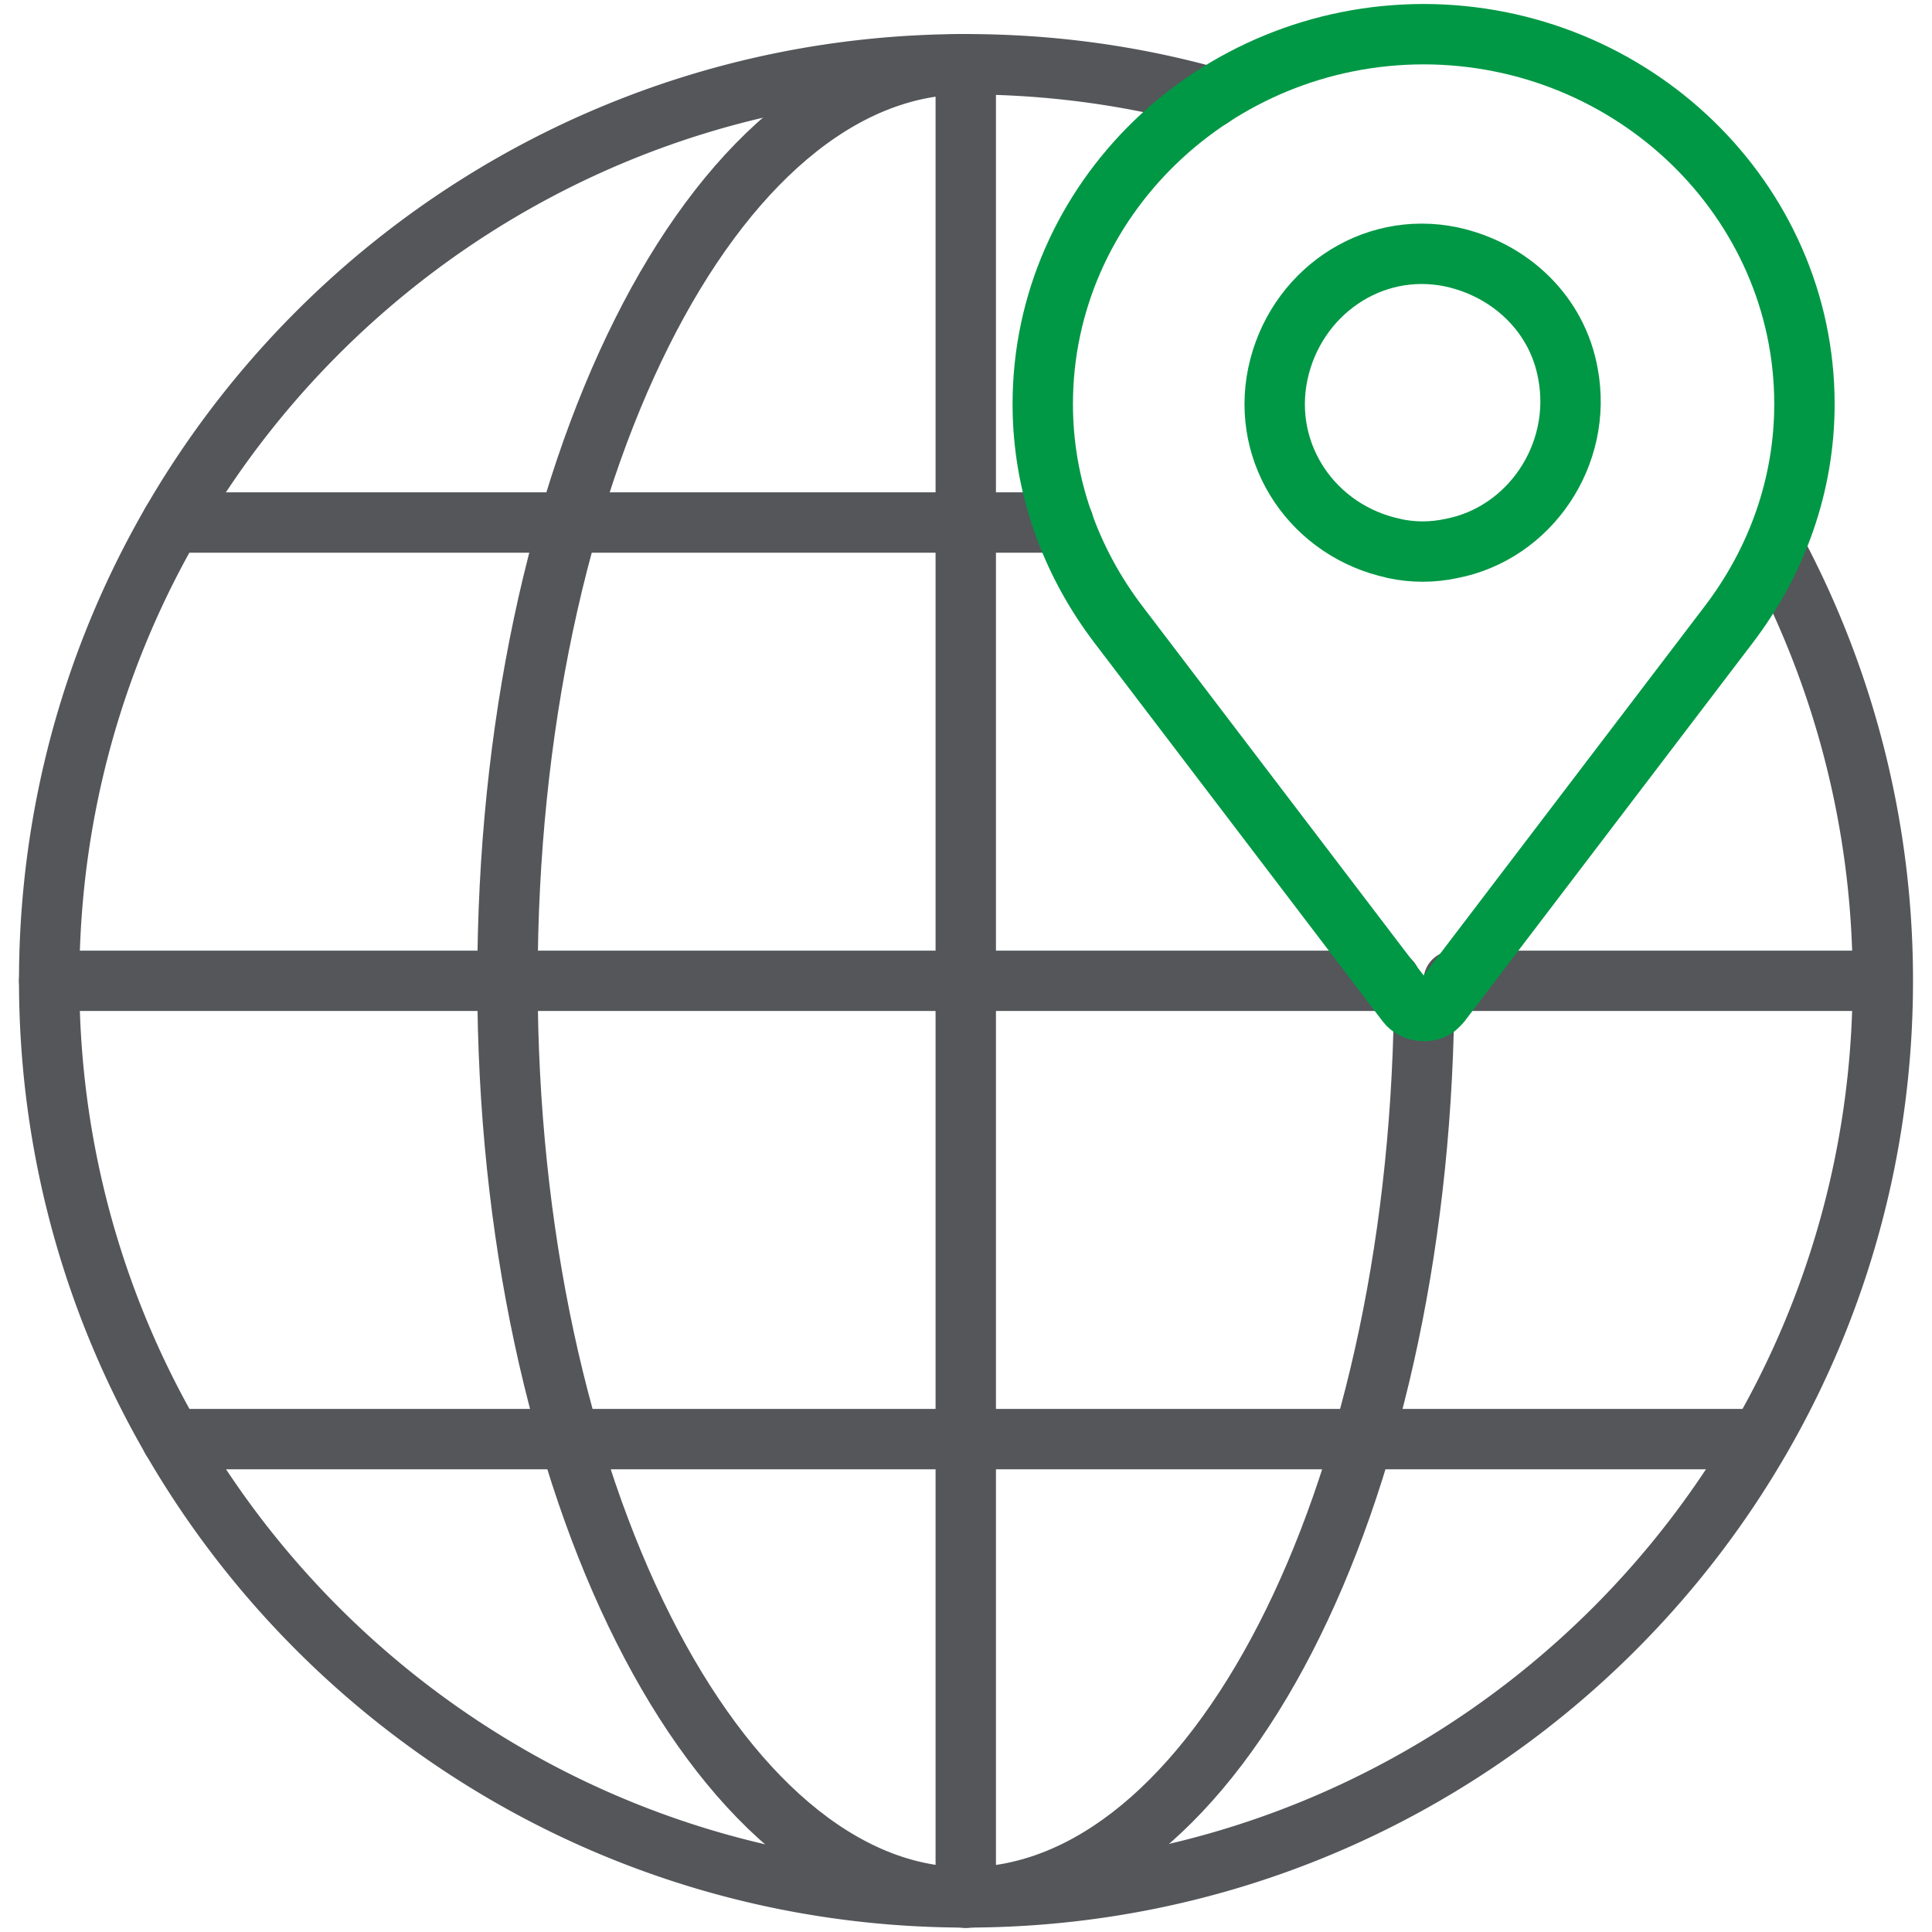
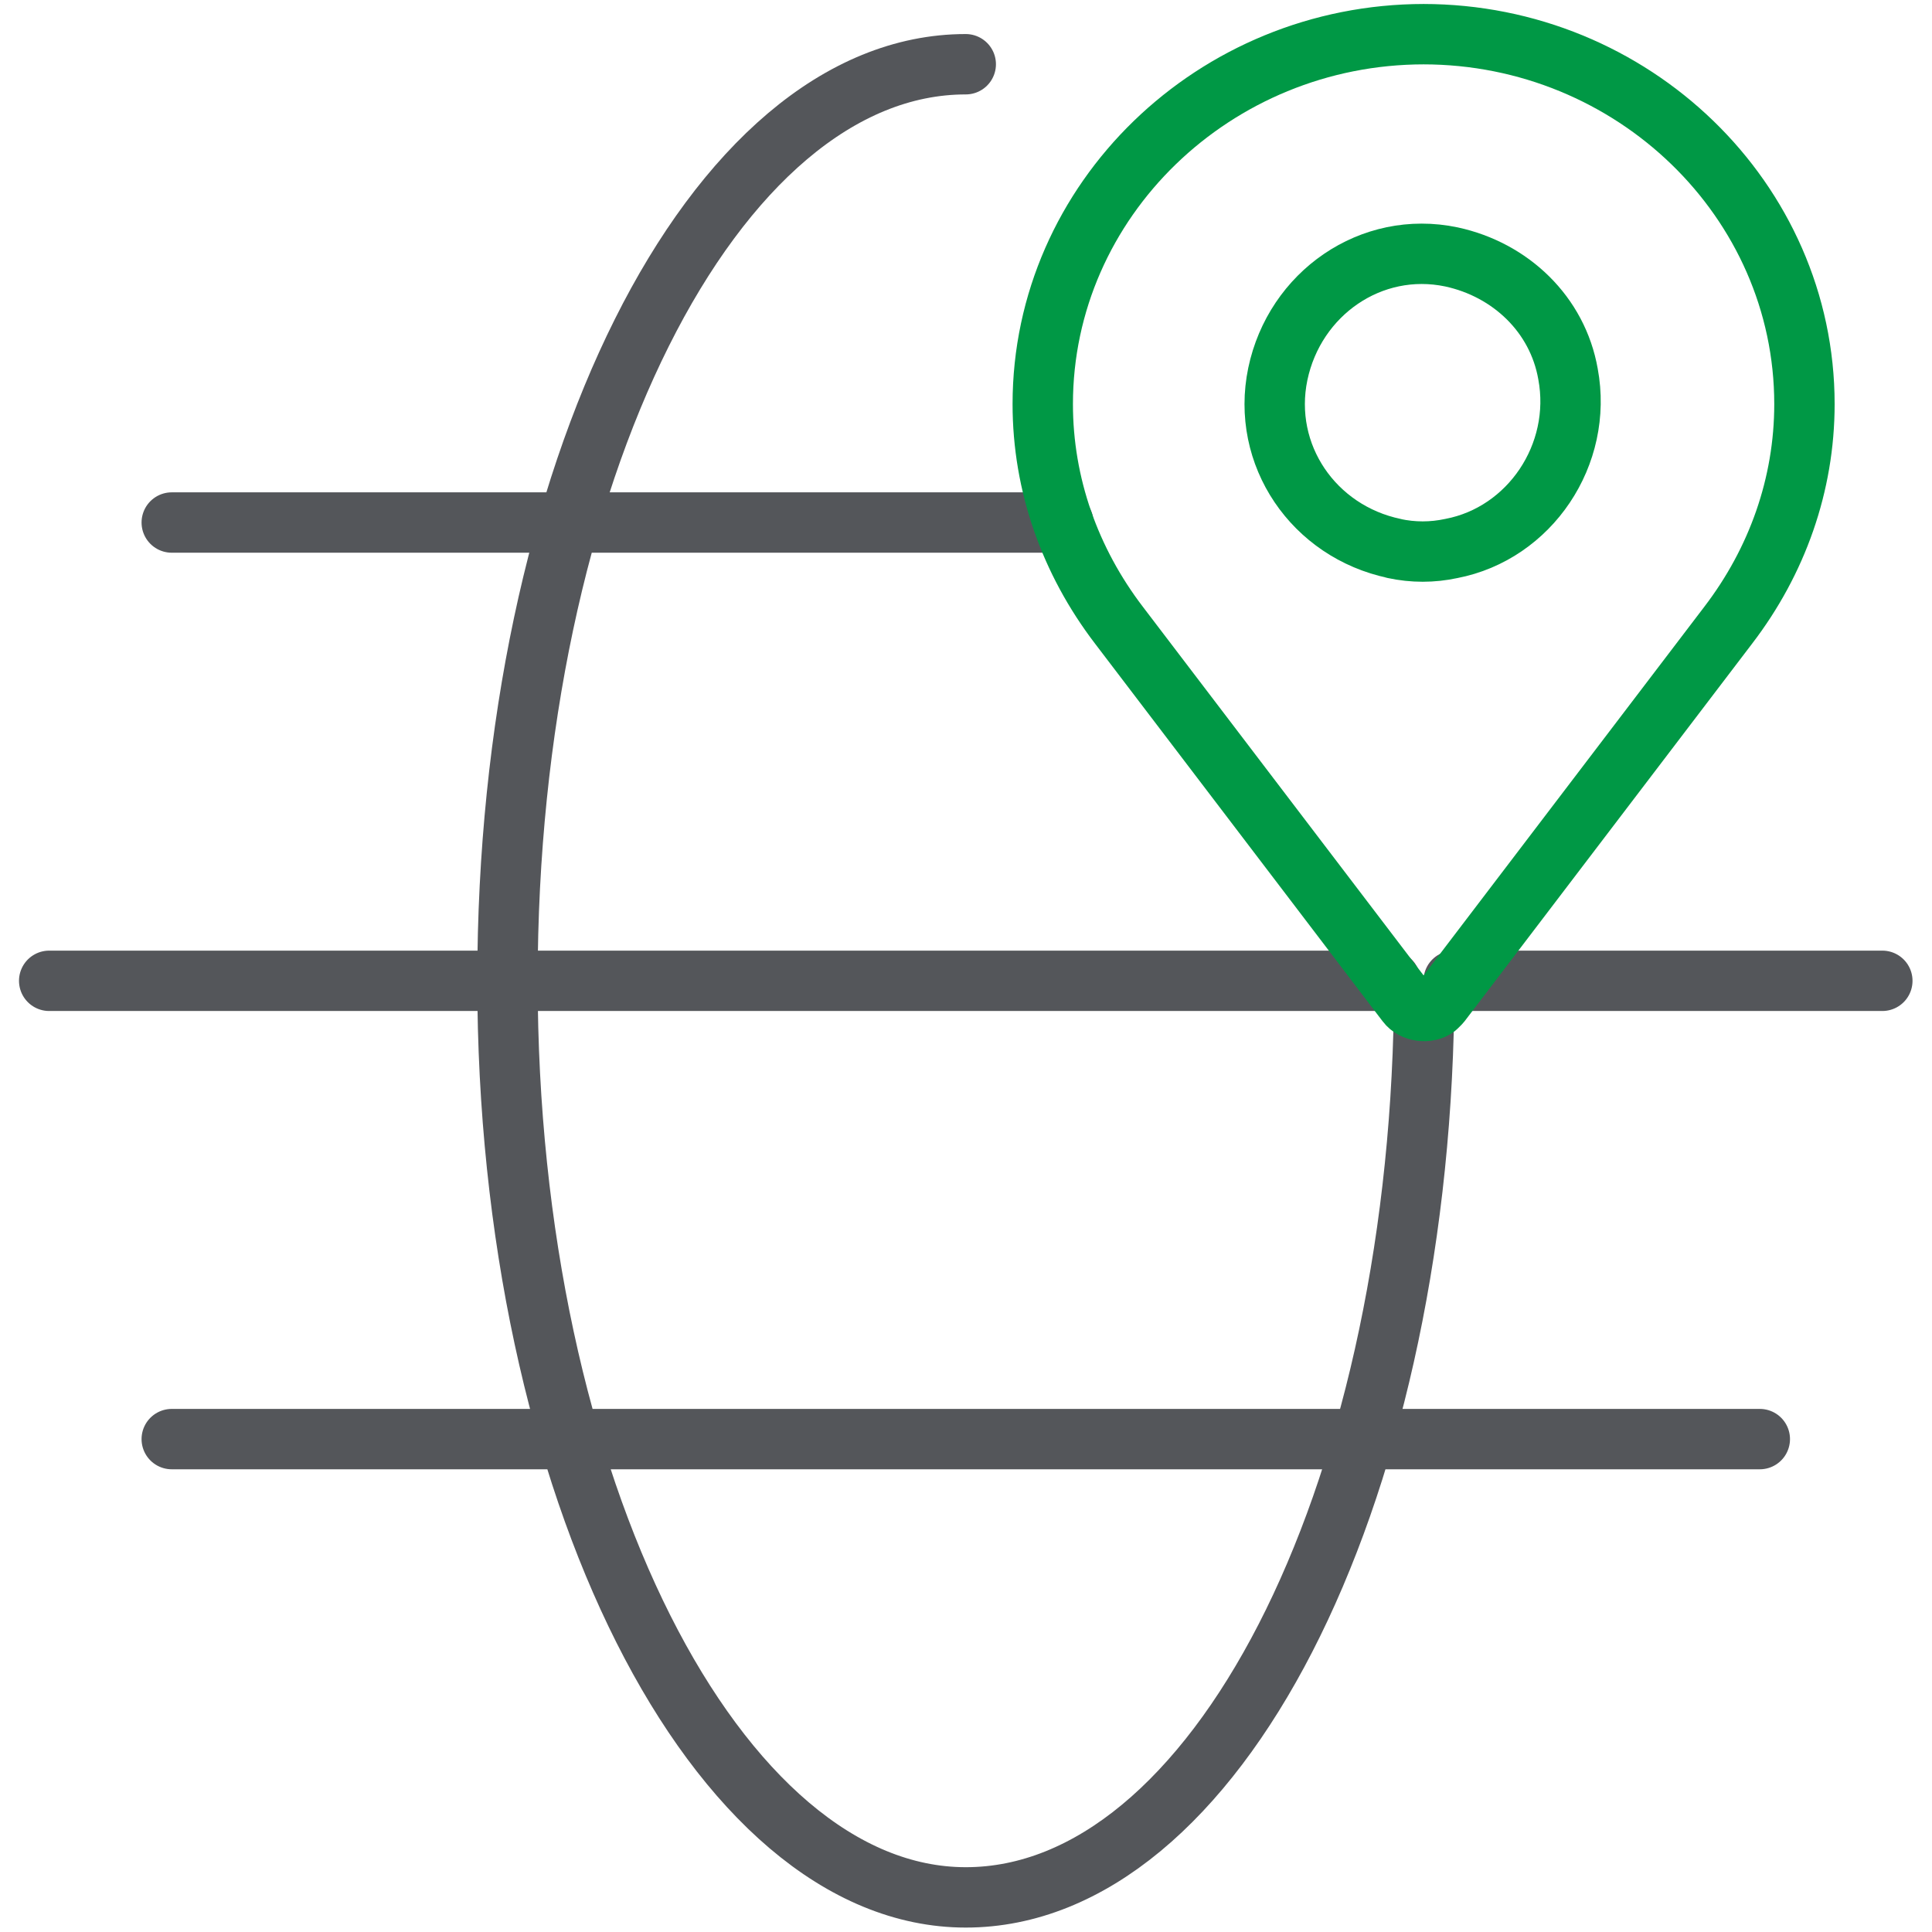
<svg xmlns="http://www.w3.org/2000/svg" width="48" height="48" fill="none">
  <g stroke-linecap="round" stroke-linejoin="round" stroke-width="1.5" clip-path="url(#a)">
-     <path stroke="#54565A" d="M35.38 25.058C35.2 37.316 30.174 47.14 23.994 47.14c-6.18 0-11.386-10.198-11.386-22.772 0-12.575 5.105-22.772 11.386-22.772M36.116 24.368h10.65M1.222 24.368h33.32M23.994 1.596V47.15M4.267 12.982h22.15M4.267 35.754h39.455" />
-     <path stroke="#54565A" d="M44.13 13.706a22.71 22.71 0 0 1 2.648 10.662c0 12.574-10.198 22.772-22.772 22.772-12.575 0-22.784-10.187-22.784-22.772 0-12.586 10.198-22.772 22.772-22.772 2.117 0 4.154.283 6.1.826" />
+     <path stroke="#54565A" d="M35.38 25.058C35.2 37.316 30.174 47.14 23.994 47.14c-6.18 0-11.386-10.198-11.386-22.772 0-12.575 5.105-22.772 11.386-22.772M36.116 24.368h10.65M1.222 24.368h33.32M23.994 1.596M4.267 12.982h22.15M4.267 35.754h39.455" />
    <path stroke="#009845" d="M35.38.849c-5.206 0-9.473 4.12-9.473 9.19 0 2.004.68 3.905 1.89 5.49l7.153 9.393c.159.215.532.26.736.102l.102-.102 7.153-9.394c1.211-1.584 1.89-3.486 1.89-5.489 0-5.07-4.267-9.19-9.473-9.19h.023Z" />
    <path stroke="#009845" d="M34.645 13.627c-2.004-.419-3.316-2.32-2.898-4.335.42-2.003 2.32-3.327 4.313-2.909 1.47.317 2.637 1.427 2.897 2.91.373 2.003-.95 3.96-2.898 4.334-.475.102-.95.102-1.426 0h.012Z" />
  </g>
  <defs>
    <clipPath id="a">
      <path fill="#fff" d="M.374 0h47.253v48H.374z" />
    </clipPath>
  </defs>
</svg>